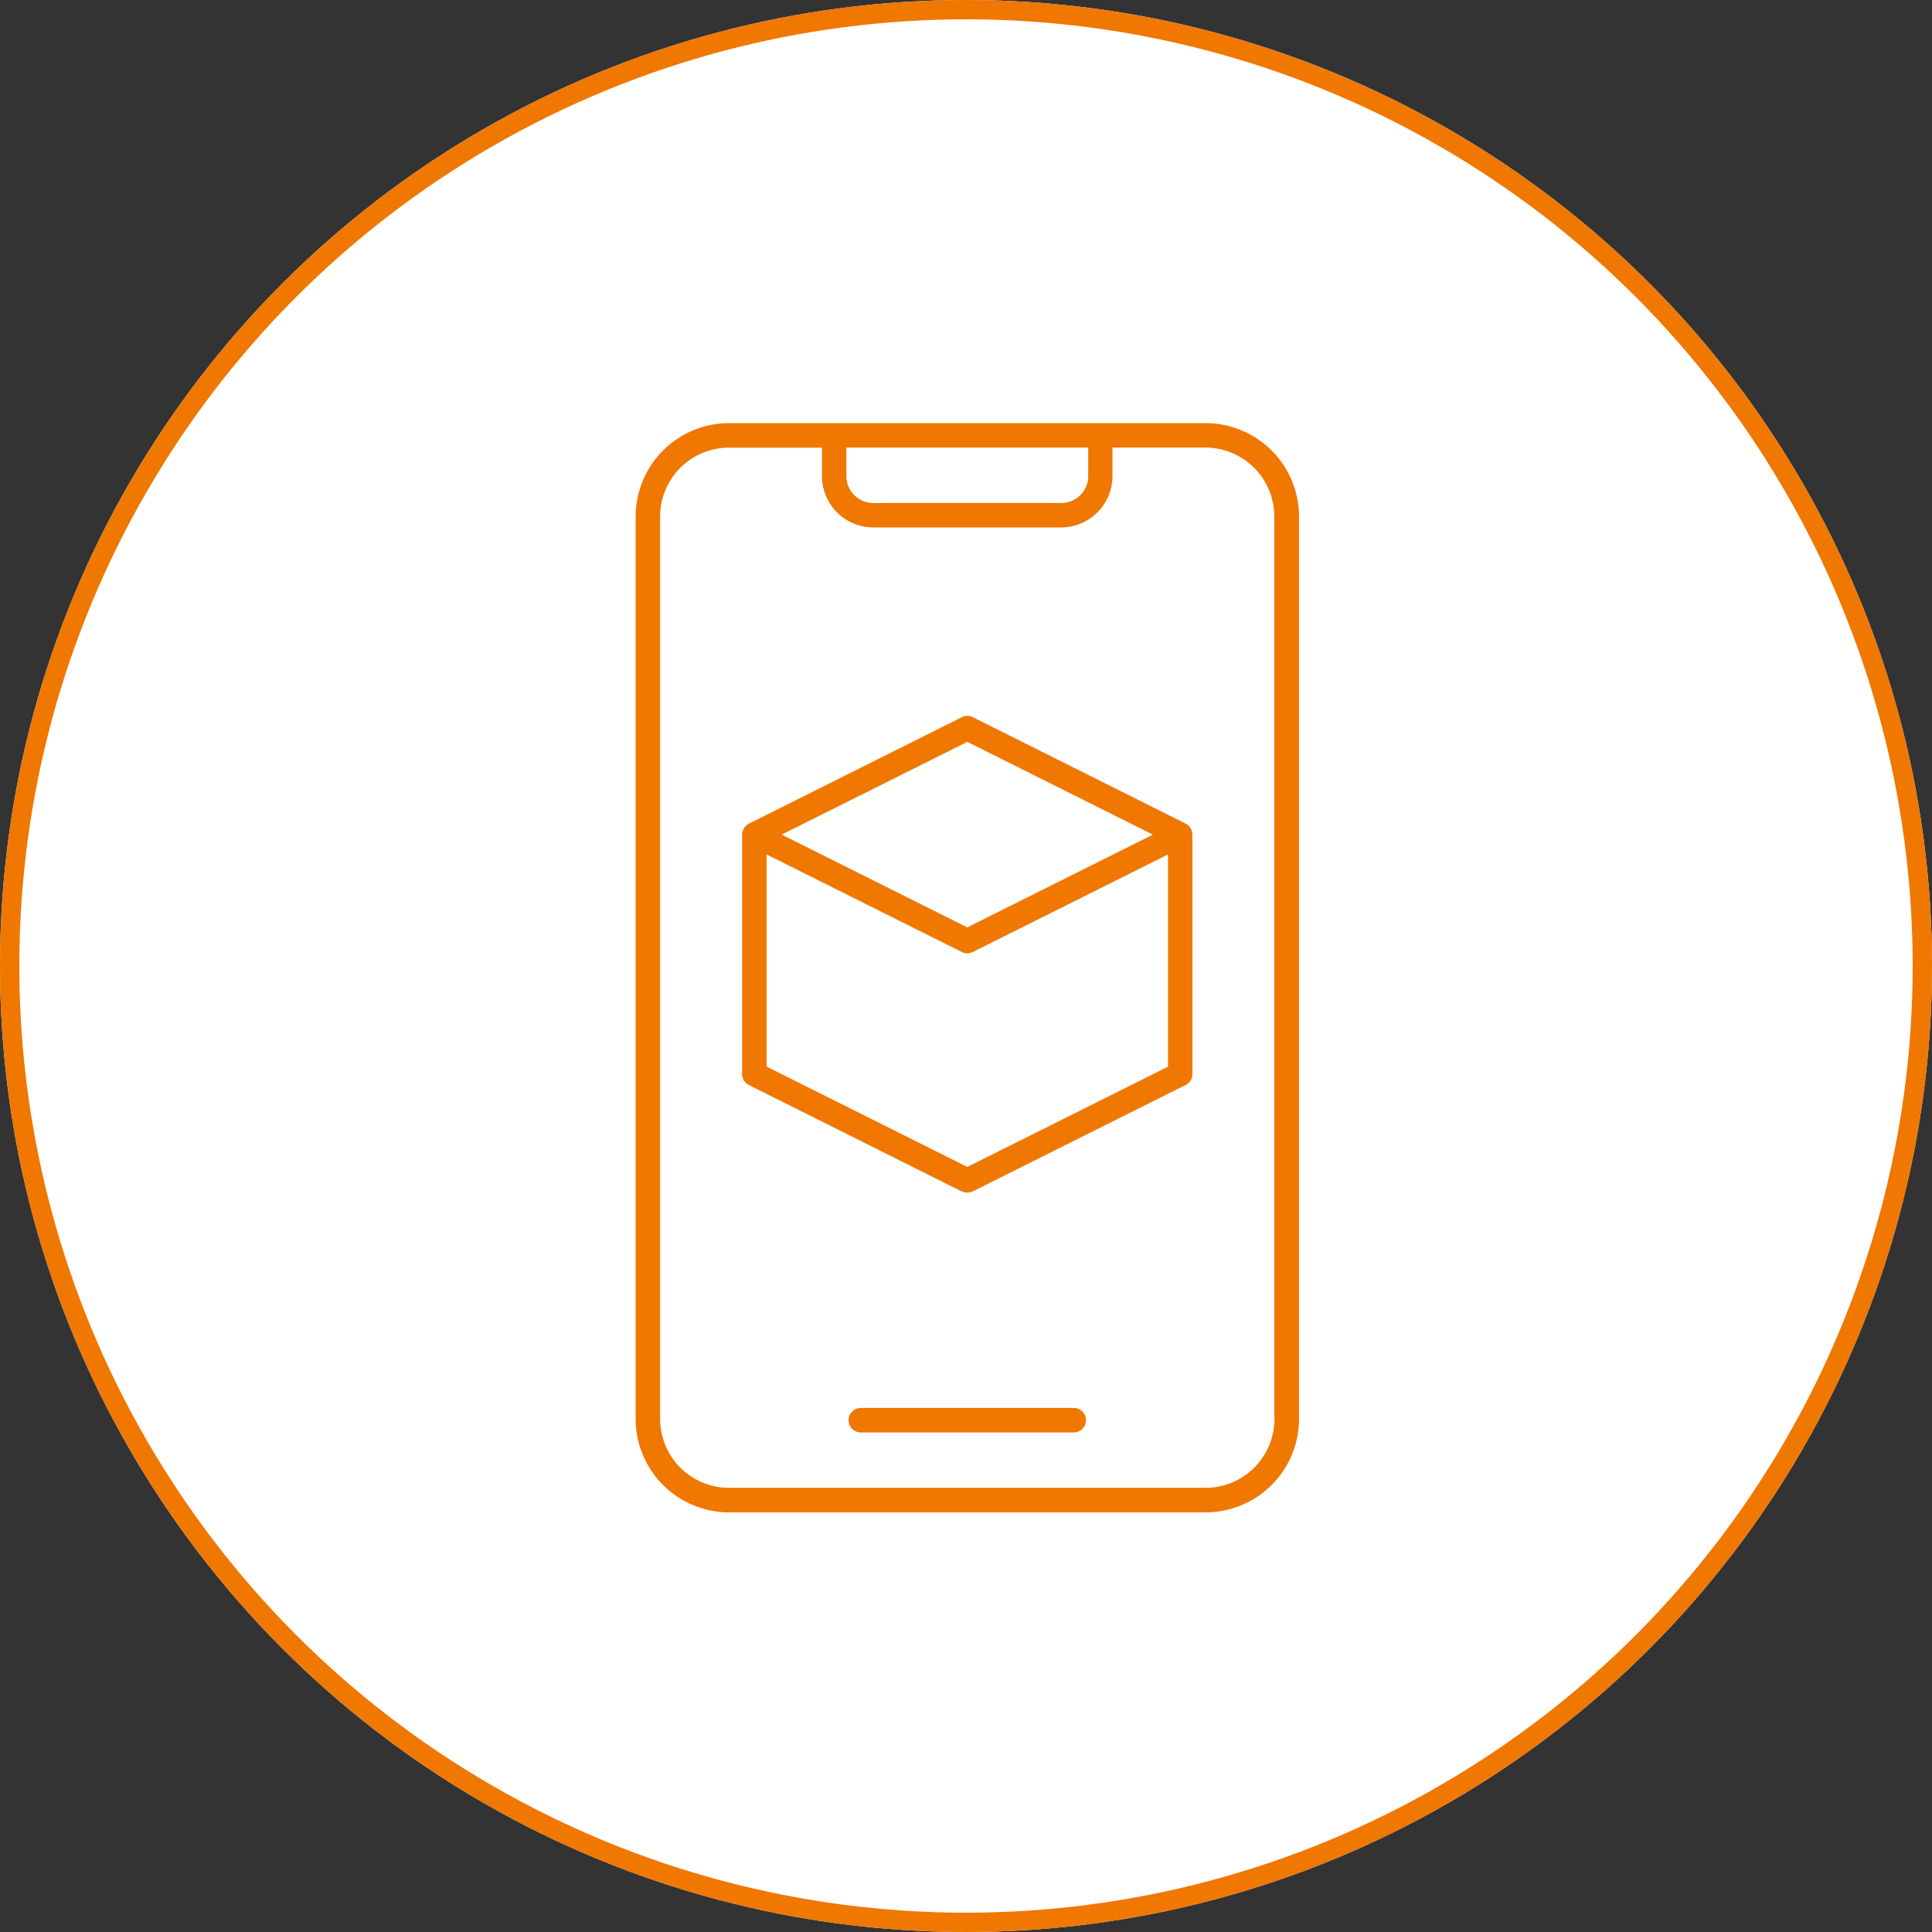
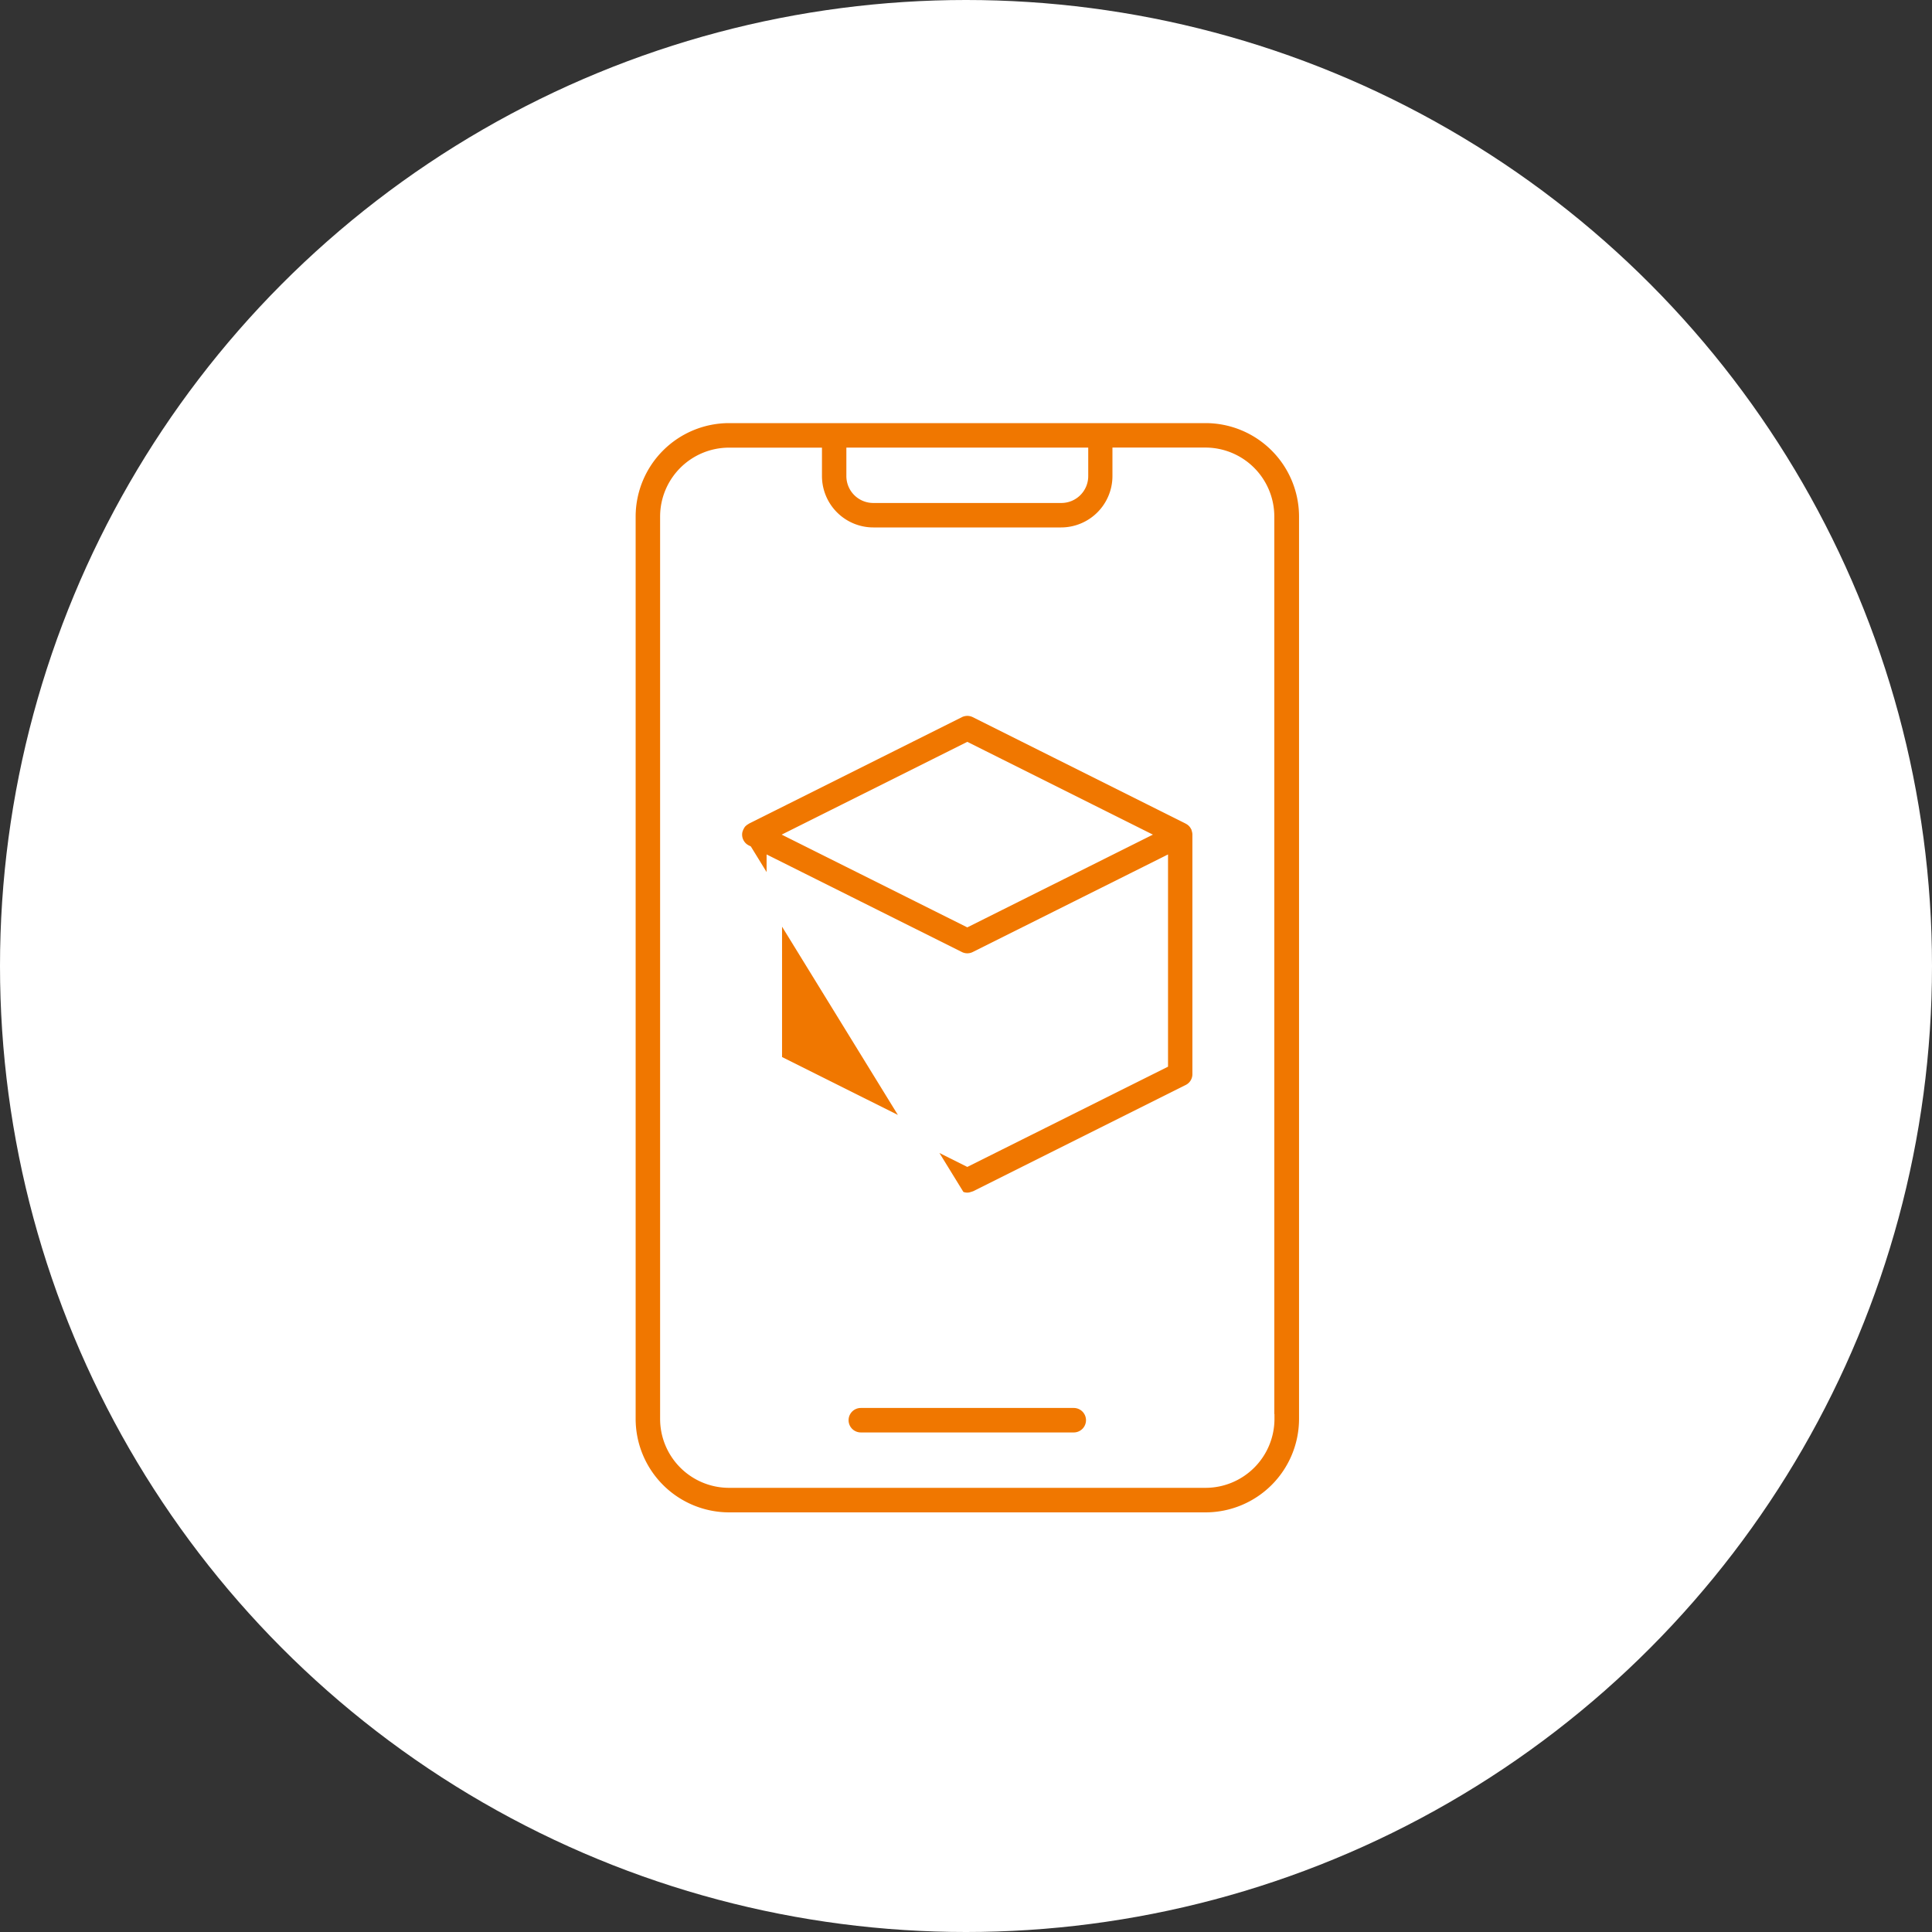
<svg xmlns="http://www.w3.org/2000/svg" width="100" height="100" viewBox="0 0 100 100">
  <rect x="0" y="0" width="100" height="100" fill="#333333" stroke="none" />
  <g id="Augmented_Reality" data-name="Augmented Reality" transform="translate(-210 -43)">
    <g id="Ellipse_34" data-name="Ellipse 34" transform="translate(210 43)" fill="#fff" stroke="#f07700" stroke-width="1">
      <circle cx="50" cy="50" r="50" stroke="none" />
-       <circle cx="50" cy="50" r="49.5" fill="none" />
    </g>
-     <path id="Path_23517" data-name="Path 23517" d="M54.067,29.876a.734.734,0,0,0-.083-.186.218.218,0,0,0-.027-.048,1.108,1.108,0,0,0-.159-.194c-.013-.013-.027-.022-.04-.035a.933.933,0,0,0-.172-.118l-.035-.022L42.529,23.763a1.032,1.032,0,0,0-.923,0L30.584,29.274l-.035.022a1.3,1.3,0,0,0-.172.118c-.013.013-.027.022-.04.035a.783.783,0,0,0-.159.194c-.008.013-.013.027-.027.048a1.127,1.127,0,0,0-.083.186c-.008.022-.013.04-.022.062a.994.994,0,0,0-.035.256v12.4a1.026,1.026,0,0,0,.57.923L41.6,49.028a.737.737,0,0,0,.124.04.757.757,0,0,0,.083.027.951.951,0,0,0,.511,0,.757.757,0,0,1,.083-.027l.124-.04,11.022-5.511a1.022,1.022,0,0,0,.57-.923V30.2a1.01,1.01,0,0,0-.035-.256c-.005-.019-.013-.04-.019-.067Zm-12-4.031L50.779,30.2l-8.713,4.354L33.353,30.2Zm0,21.108-9.989-4.994V31.873l9.526,4.76a1.026,1.026,0,0,0,.926,0l9.526-4.76V41.964ZM54.4,8.5H29.736A5.243,5.243,0,0,0,24.5,13.737V60.443a5.243,5.243,0,0,0,5.237,5.237H54.4a5.243,5.243,0,0,0,5.237-5.237l0-46.706A5.243,5.243,0,0,0,54.4,8.5Zm-6.474,2.067v1.074a.992.992,0,0,1-.993.993H37.2a.992.992,0,0,1-.993-.993V10.567ZM57.565,60.44a3.17,3.17,0,0,1-3.17,3.17H29.736a3.17,3.17,0,0,1-3.17-3.17v-46.7a3.17,3.17,0,0,1,3.17-3.17h4.408V11.64A3.061,3.061,0,0,0,37.2,14.7h9.719a3.061,3.061,0,0,0,3.06-3.06l0-1.074h4.408a3.17,3.17,0,0,1,3.17,3.17v46.7Zm-8.955.07a1.034,1.034,0,0,1-1.033,1.033H36.555a1.033,1.033,0,1,1,0-2.067H47.577A1.034,1.034,0,0,1,48.61,60.51Z" transform="translate(218.001 56)" fill="#f07700" stroke="#fff" stroke-width="0.8" />
+     <path id="Path_23517" data-name="Path 23517" d="M54.067,29.876a.734.734,0,0,0-.083-.186.218.218,0,0,0-.027-.048,1.108,1.108,0,0,0-.159-.194c-.013-.013-.027-.022-.04-.035a.933.933,0,0,0-.172-.118l-.035-.022L42.529,23.763a1.032,1.032,0,0,0-.923,0L30.584,29.274l-.035.022a1.3,1.3,0,0,0-.172.118c-.013.013-.027.022-.04.035a.783.783,0,0,0-.159.194c-.008.013-.013.027-.027.048a1.127,1.127,0,0,0-.083.186c-.008.022-.013.04-.022.062a.994.994,0,0,0-.035.256a1.026,1.026,0,0,0,.57.923L41.6,49.028a.737.737,0,0,0,.124.04.757.757,0,0,0,.083.027.951.951,0,0,0,.511,0,.757.757,0,0,1,.083-.027l.124-.04,11.022-5.511a1.022,1.022,0,0,0,.57-.923V30.2a1.01,1.01,0,0,0-.035-.256c-.005-.019-.013-.04-.019-.067Zm-12-4.031L50.779,30.2l-8.713,4.354L33.353,30.2Zm0,21.108-9.989-4.994V31.873l9.526,4.76a1.026,1.026,0,0,0,.926,0l9.526-4.76V41.964ZM54.4,8.5H29.736A5.243,5.243,0,0,0,24.5,13.737V60.443a5.243,5.243,0,0,0,5.237,5.237H54.4a5.243,5.243,0,0,0,5.237-5.237l0-46.706A5.243,5.243,0,0,0,54.4,8.5Zm-6.474,2.067v1.074a.992.992,0,0,1-.993.993H37.2a.992.992,0,0,1-.993-.993V10.567ZM57.565,60.44a3.17,3.17,0,0,1-3.17,3.17H29.736a3.17,3.17,0,0,1-3.17-3.17v-46.7a3.17,3.17,0,0,1,3.17-3.17h4.408V11.64A3.061,3.061,0,0,0,37.2,14.7h9.719a3.061,3.061,0,0,0,3.06-3.06l0-1.074h4.408a3.17,3.17,0,0,1,3.17,3.17v46.7Zm-8.955.07a1.034,1.034,0,0,1-1.033,1.033H36.555a1.033,1.033,0,1,1,0-2.067H47.577A1.034,1.034,0,0,1,48.61,60.51Z" transform="translate(218.001 56)" fill="#f07700" stroke="#fff" stroke-width="0.8" />
  </g>
</svg>